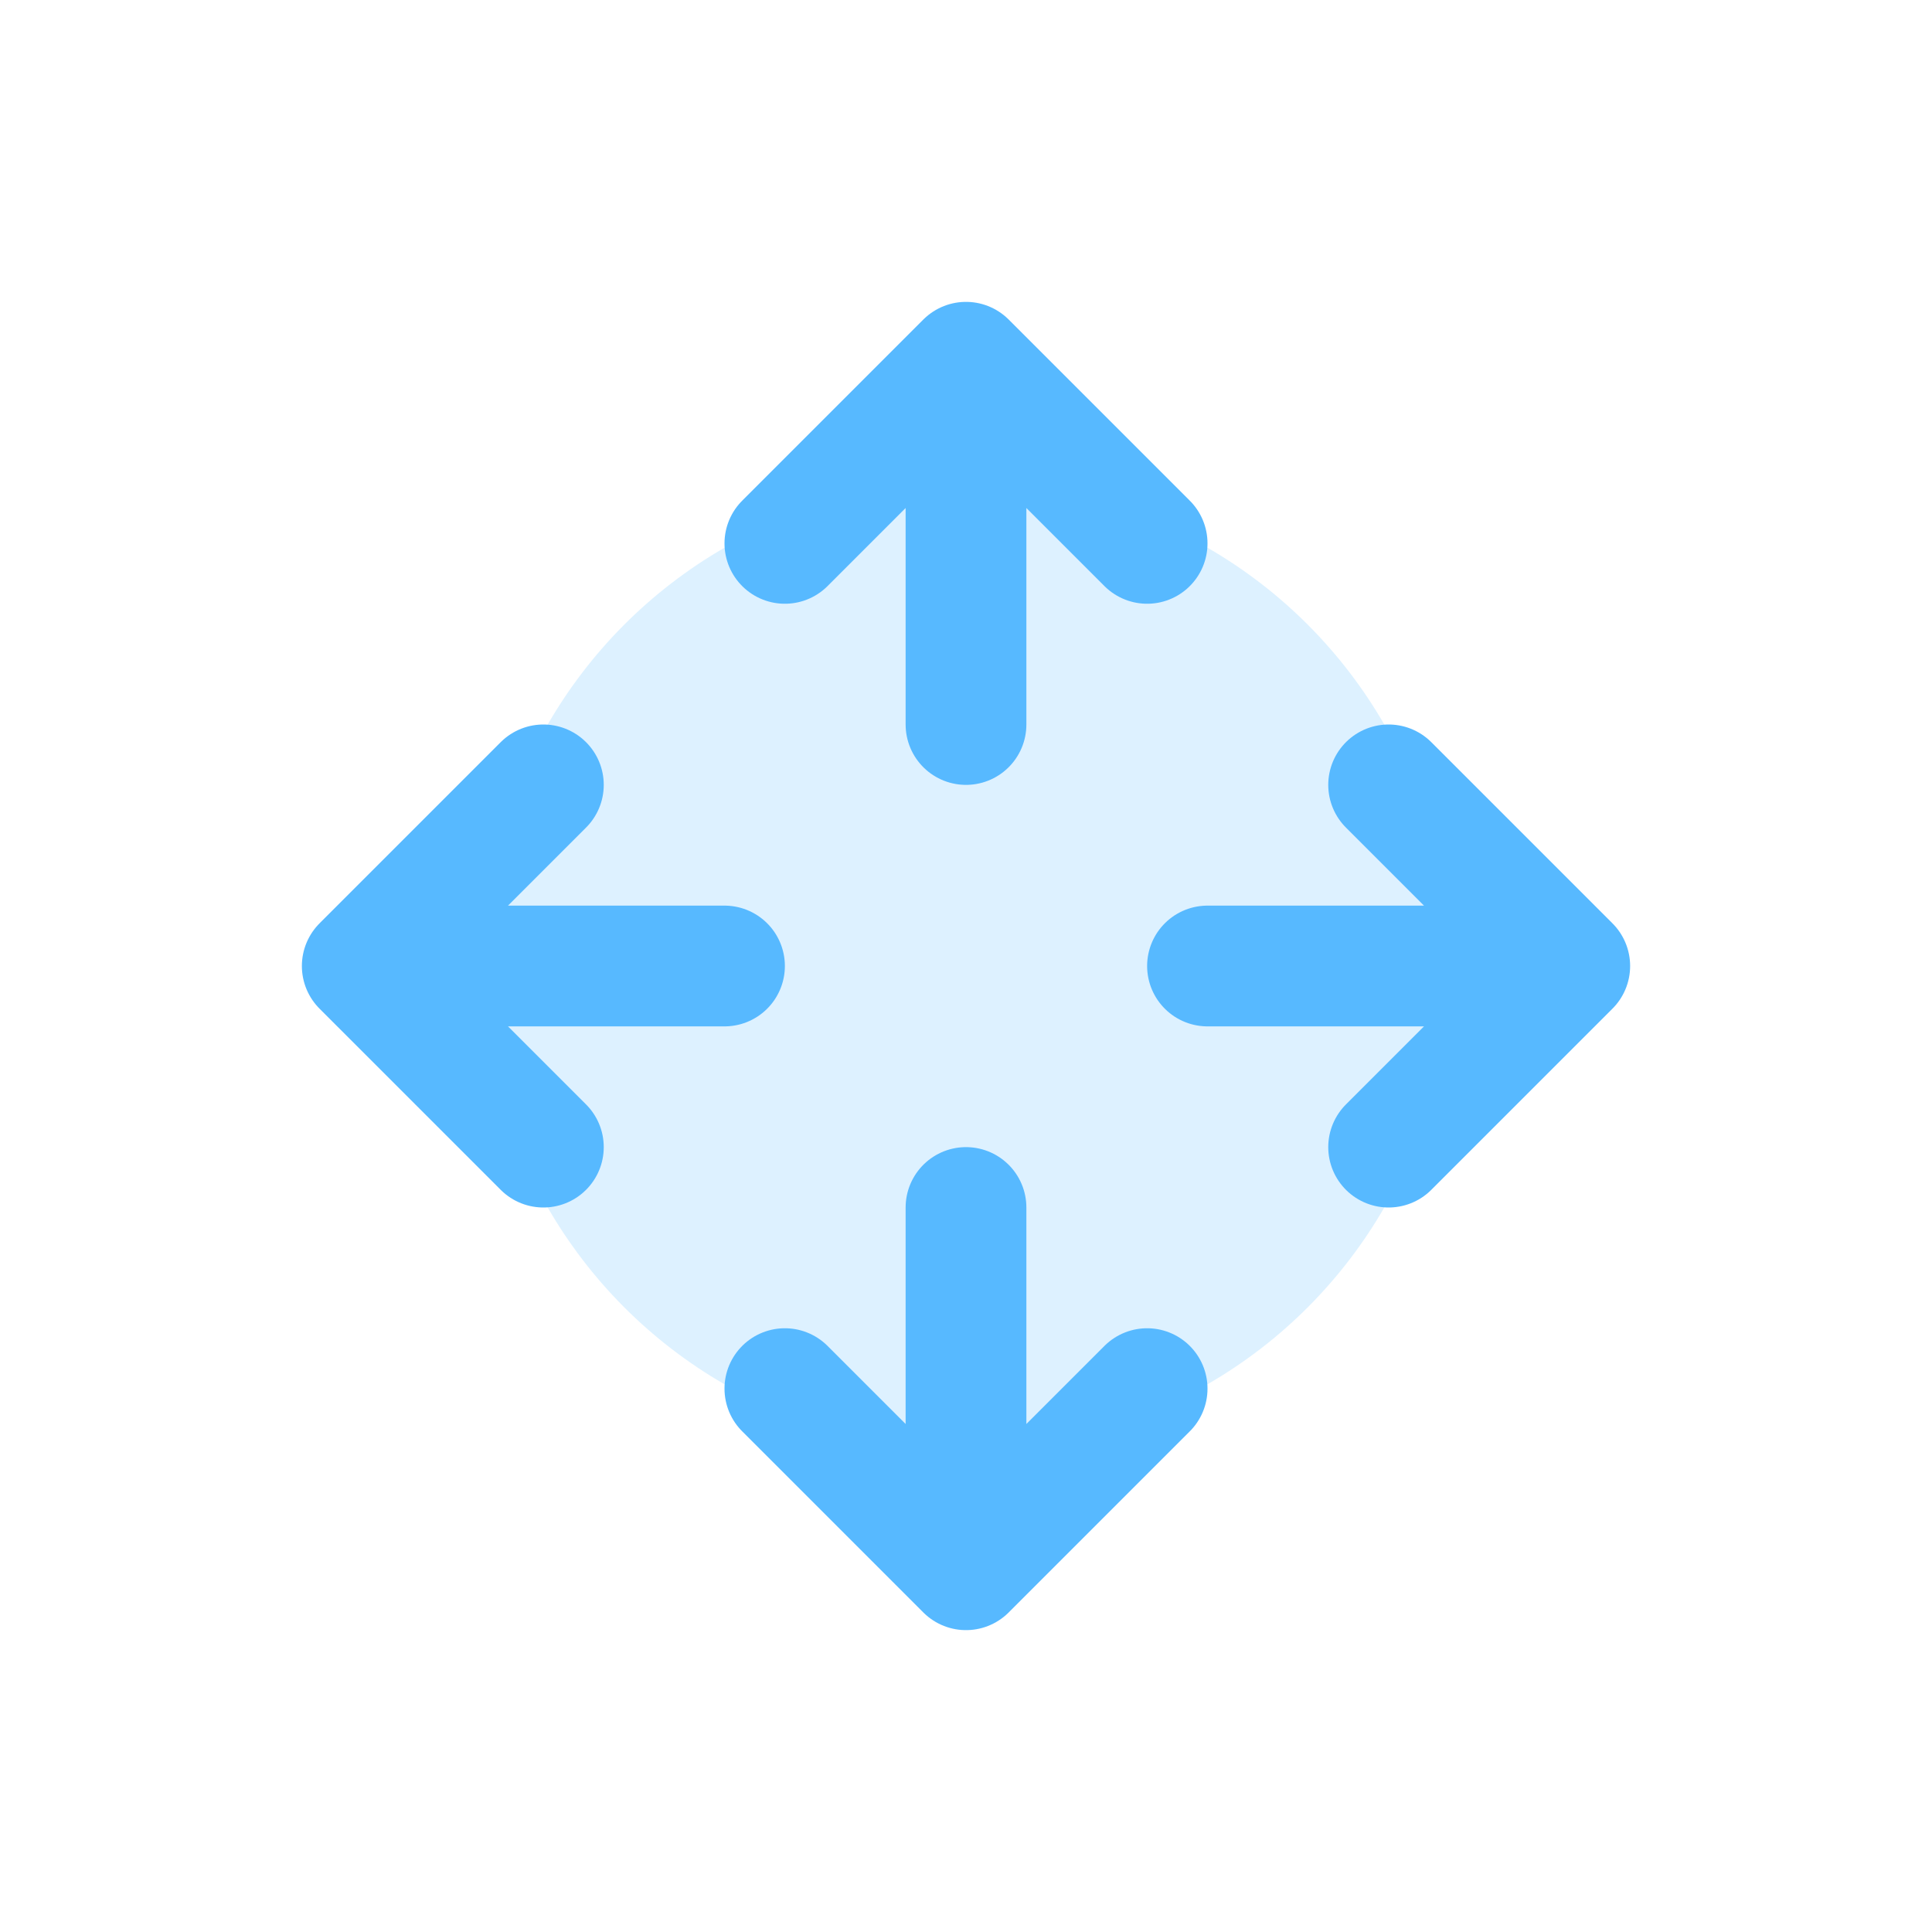
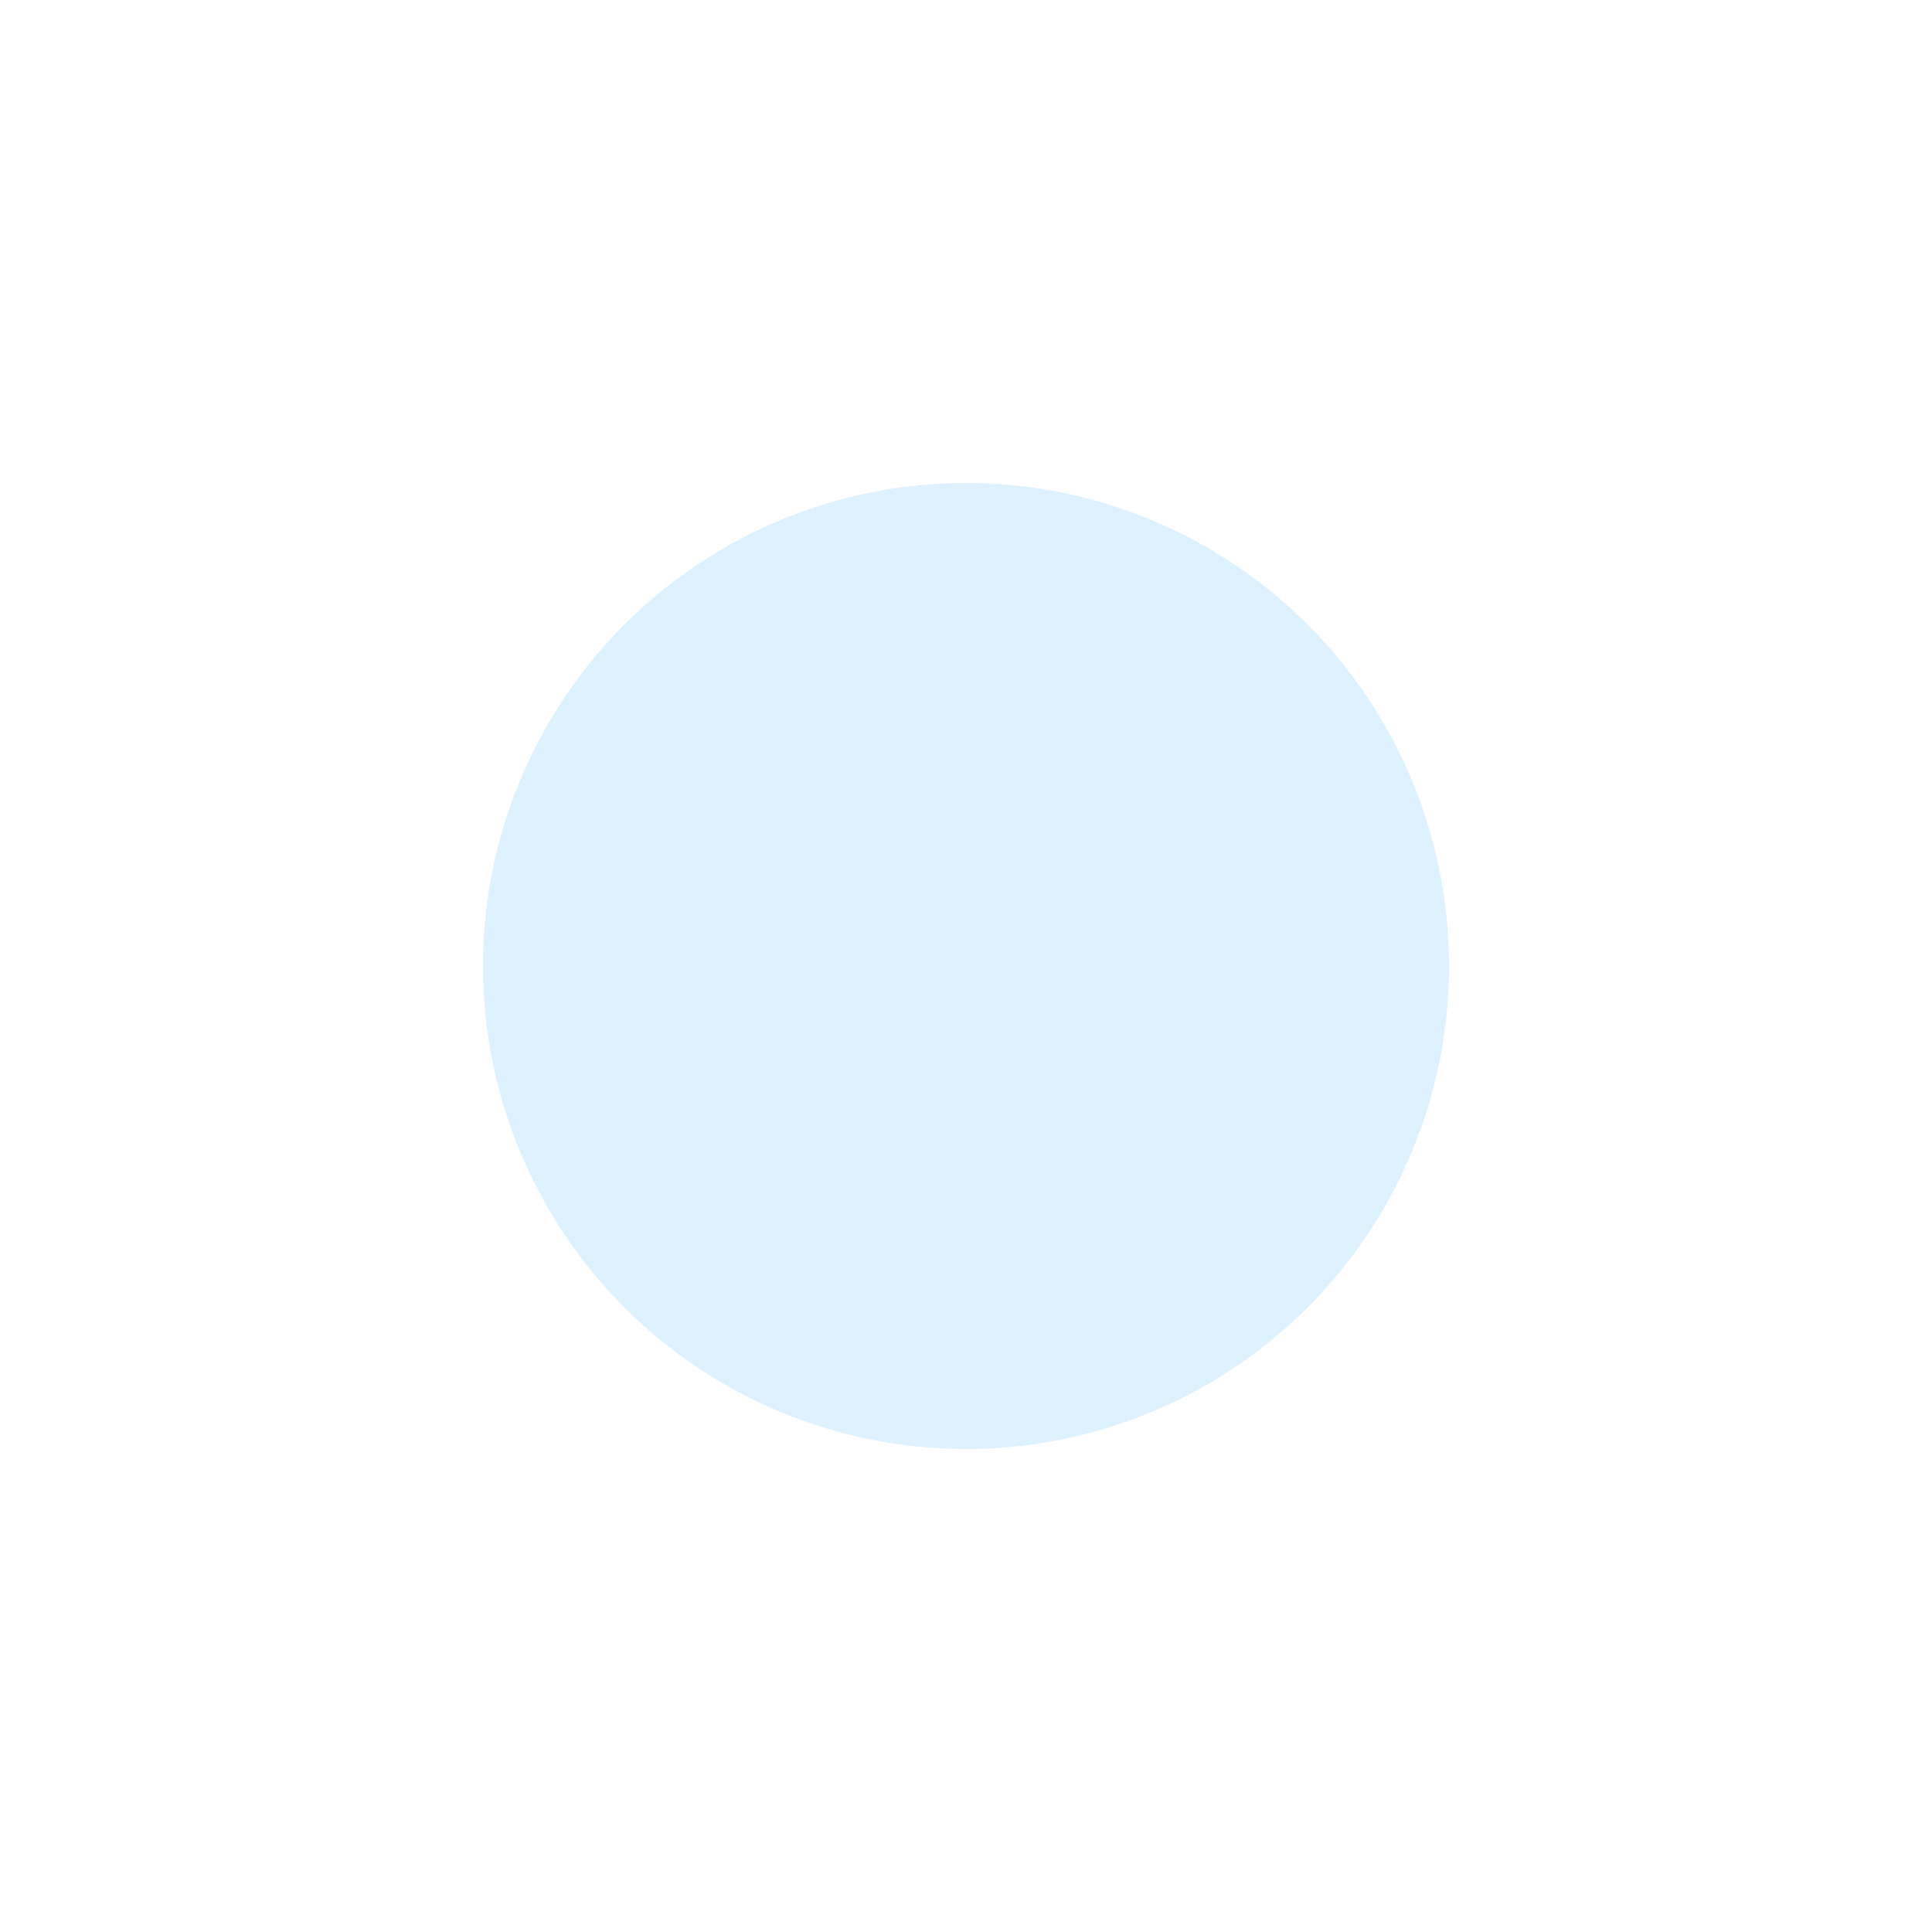
<svg xmlns="http://www.w3.org/2000/svg" width="32" height="32" viewBox="0 0 32 32" fill="none">
  <circle cx="16" cy="16" r="8" fill="#57B9FF" opacity="0.2" />
-   <path d="M16 6 L16 12 M16 6 L13 9 M16 6 L19 9" stroke="#57B9FF" stroke-width="2" stroke-linecap="round" stroke-linejoin="round" />
-   <path d="M16 26 L16 20 M16 26 L13 23 M16 26 L19 23" stroke="#57B9FF" stroke-width="2" stroke-linecap="round" stroke-linejoin="round" />
-   <path d="M6 16 L12 16 M6 16 L9 13 M6 16 L9 19" stroke="#57B9FF" stroke-width="2" stroke-linecap="round" stroke-linejoin="round" />
-   <path d="M26 16 L20 16 M26 16 L23 13 M26 16 L23 19" stroke="#57B9FF" stroke-width="2" stroke-linecap="round" stroke-linejoin="round" />
</svg>